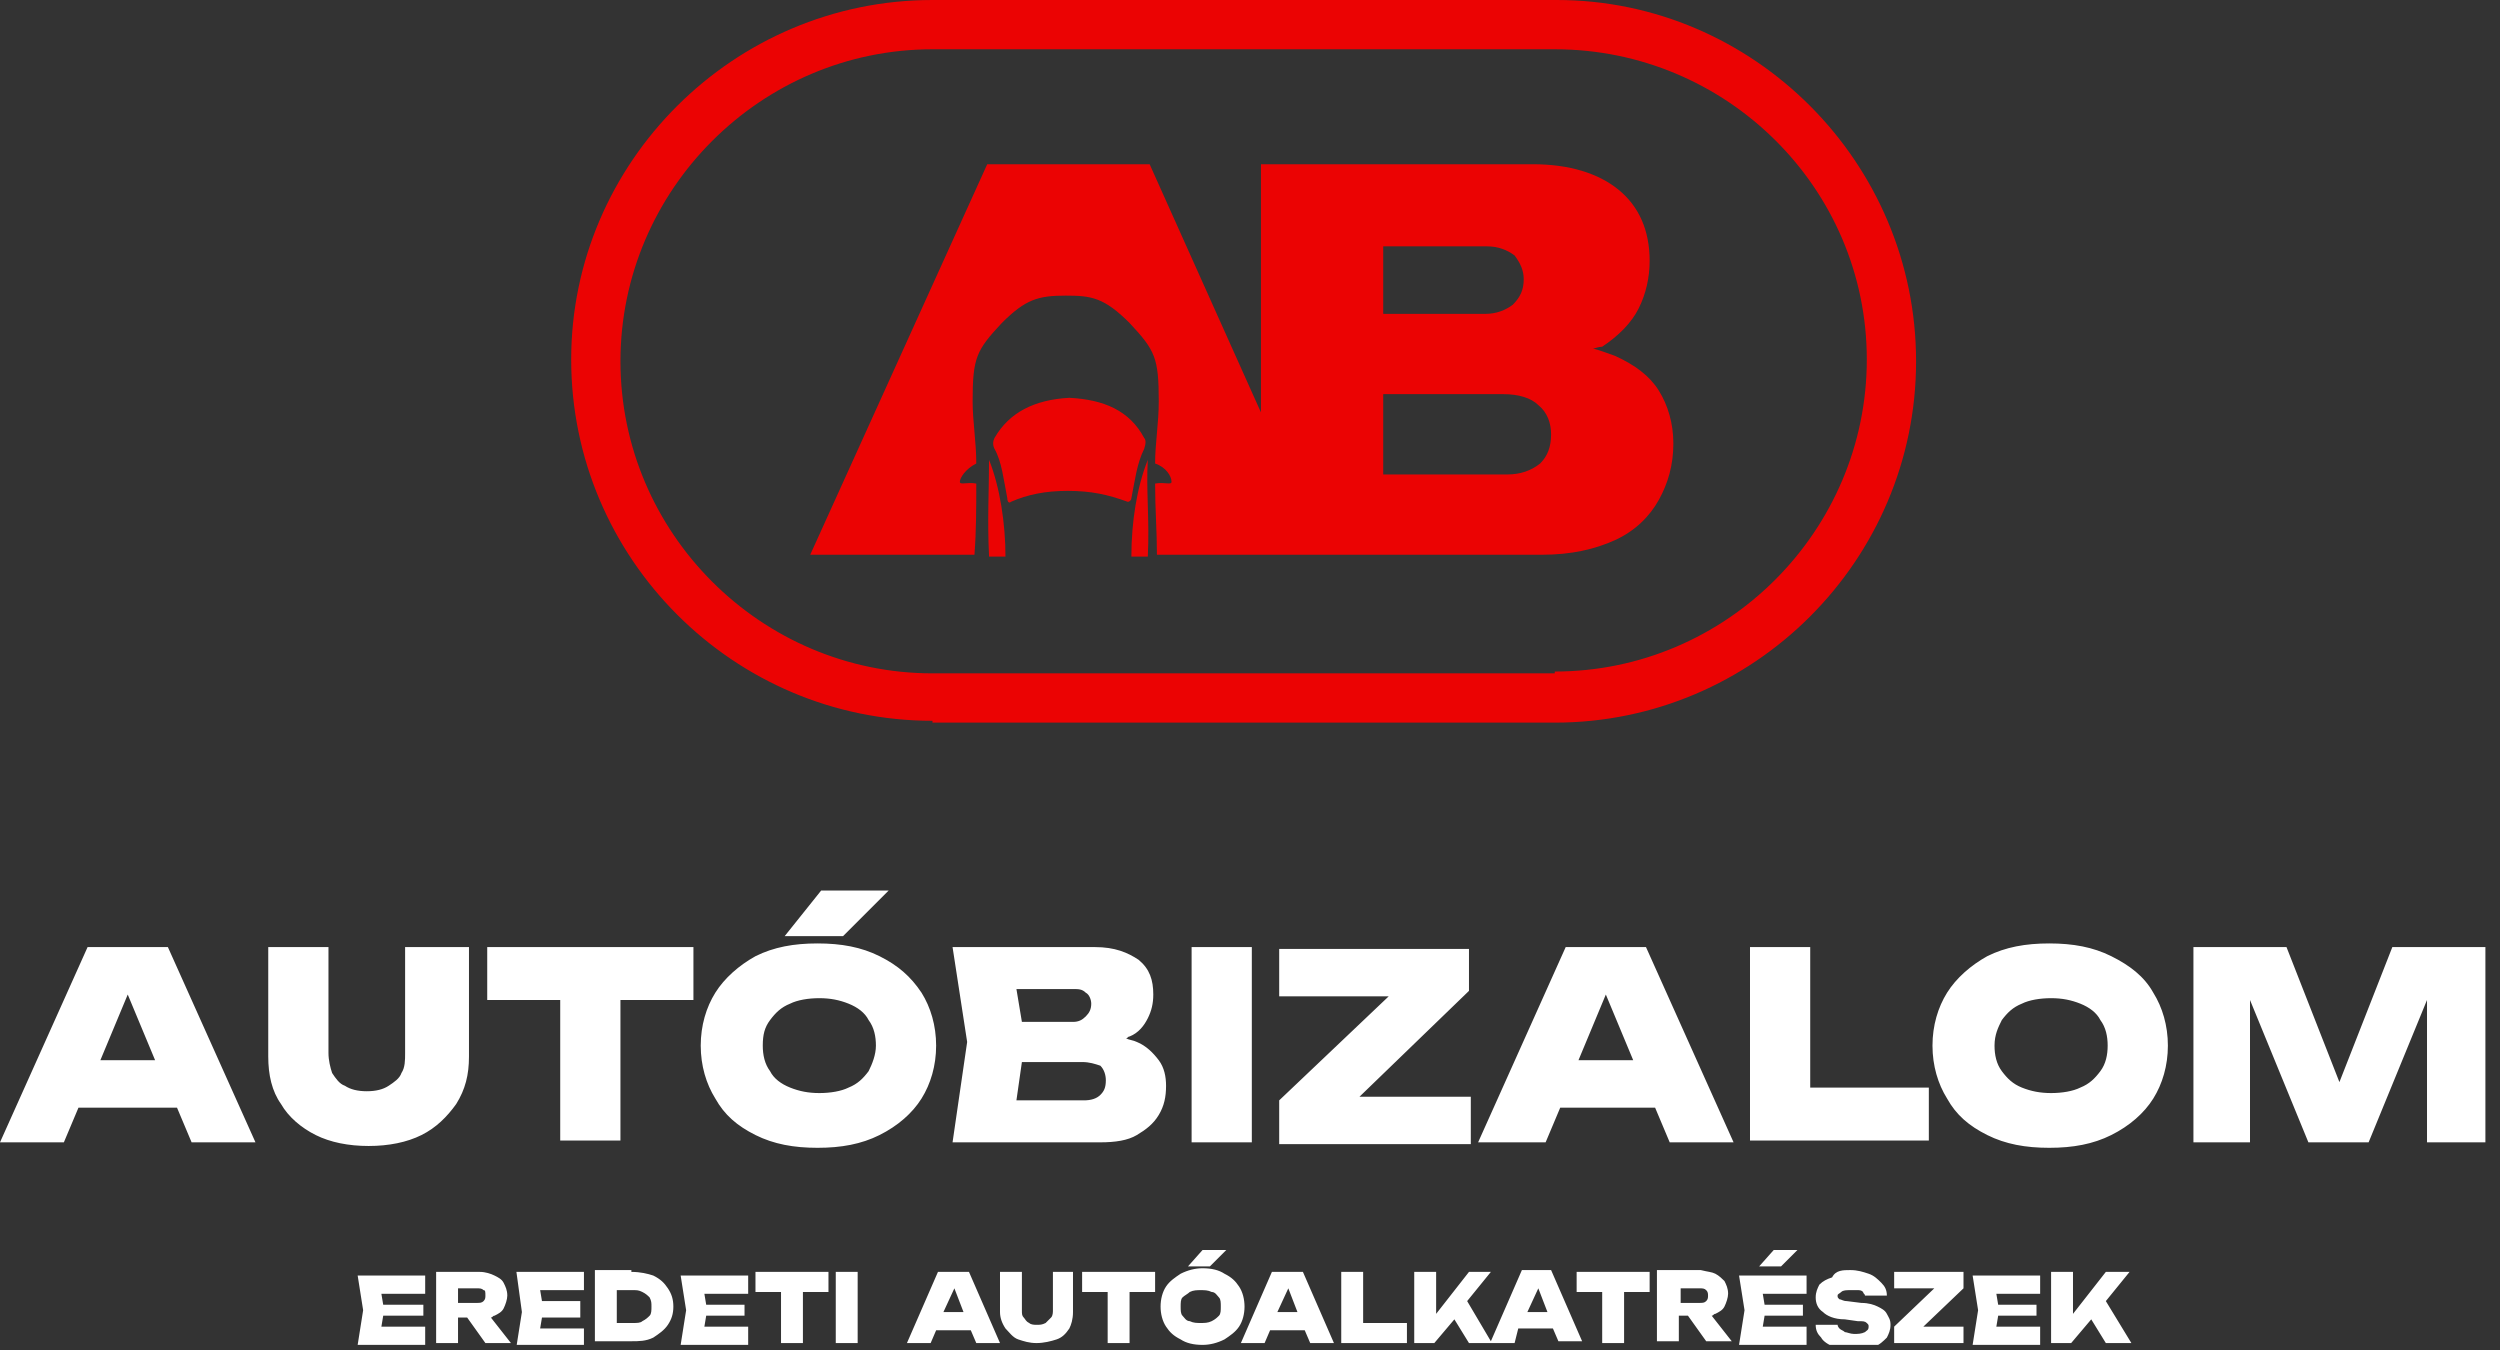
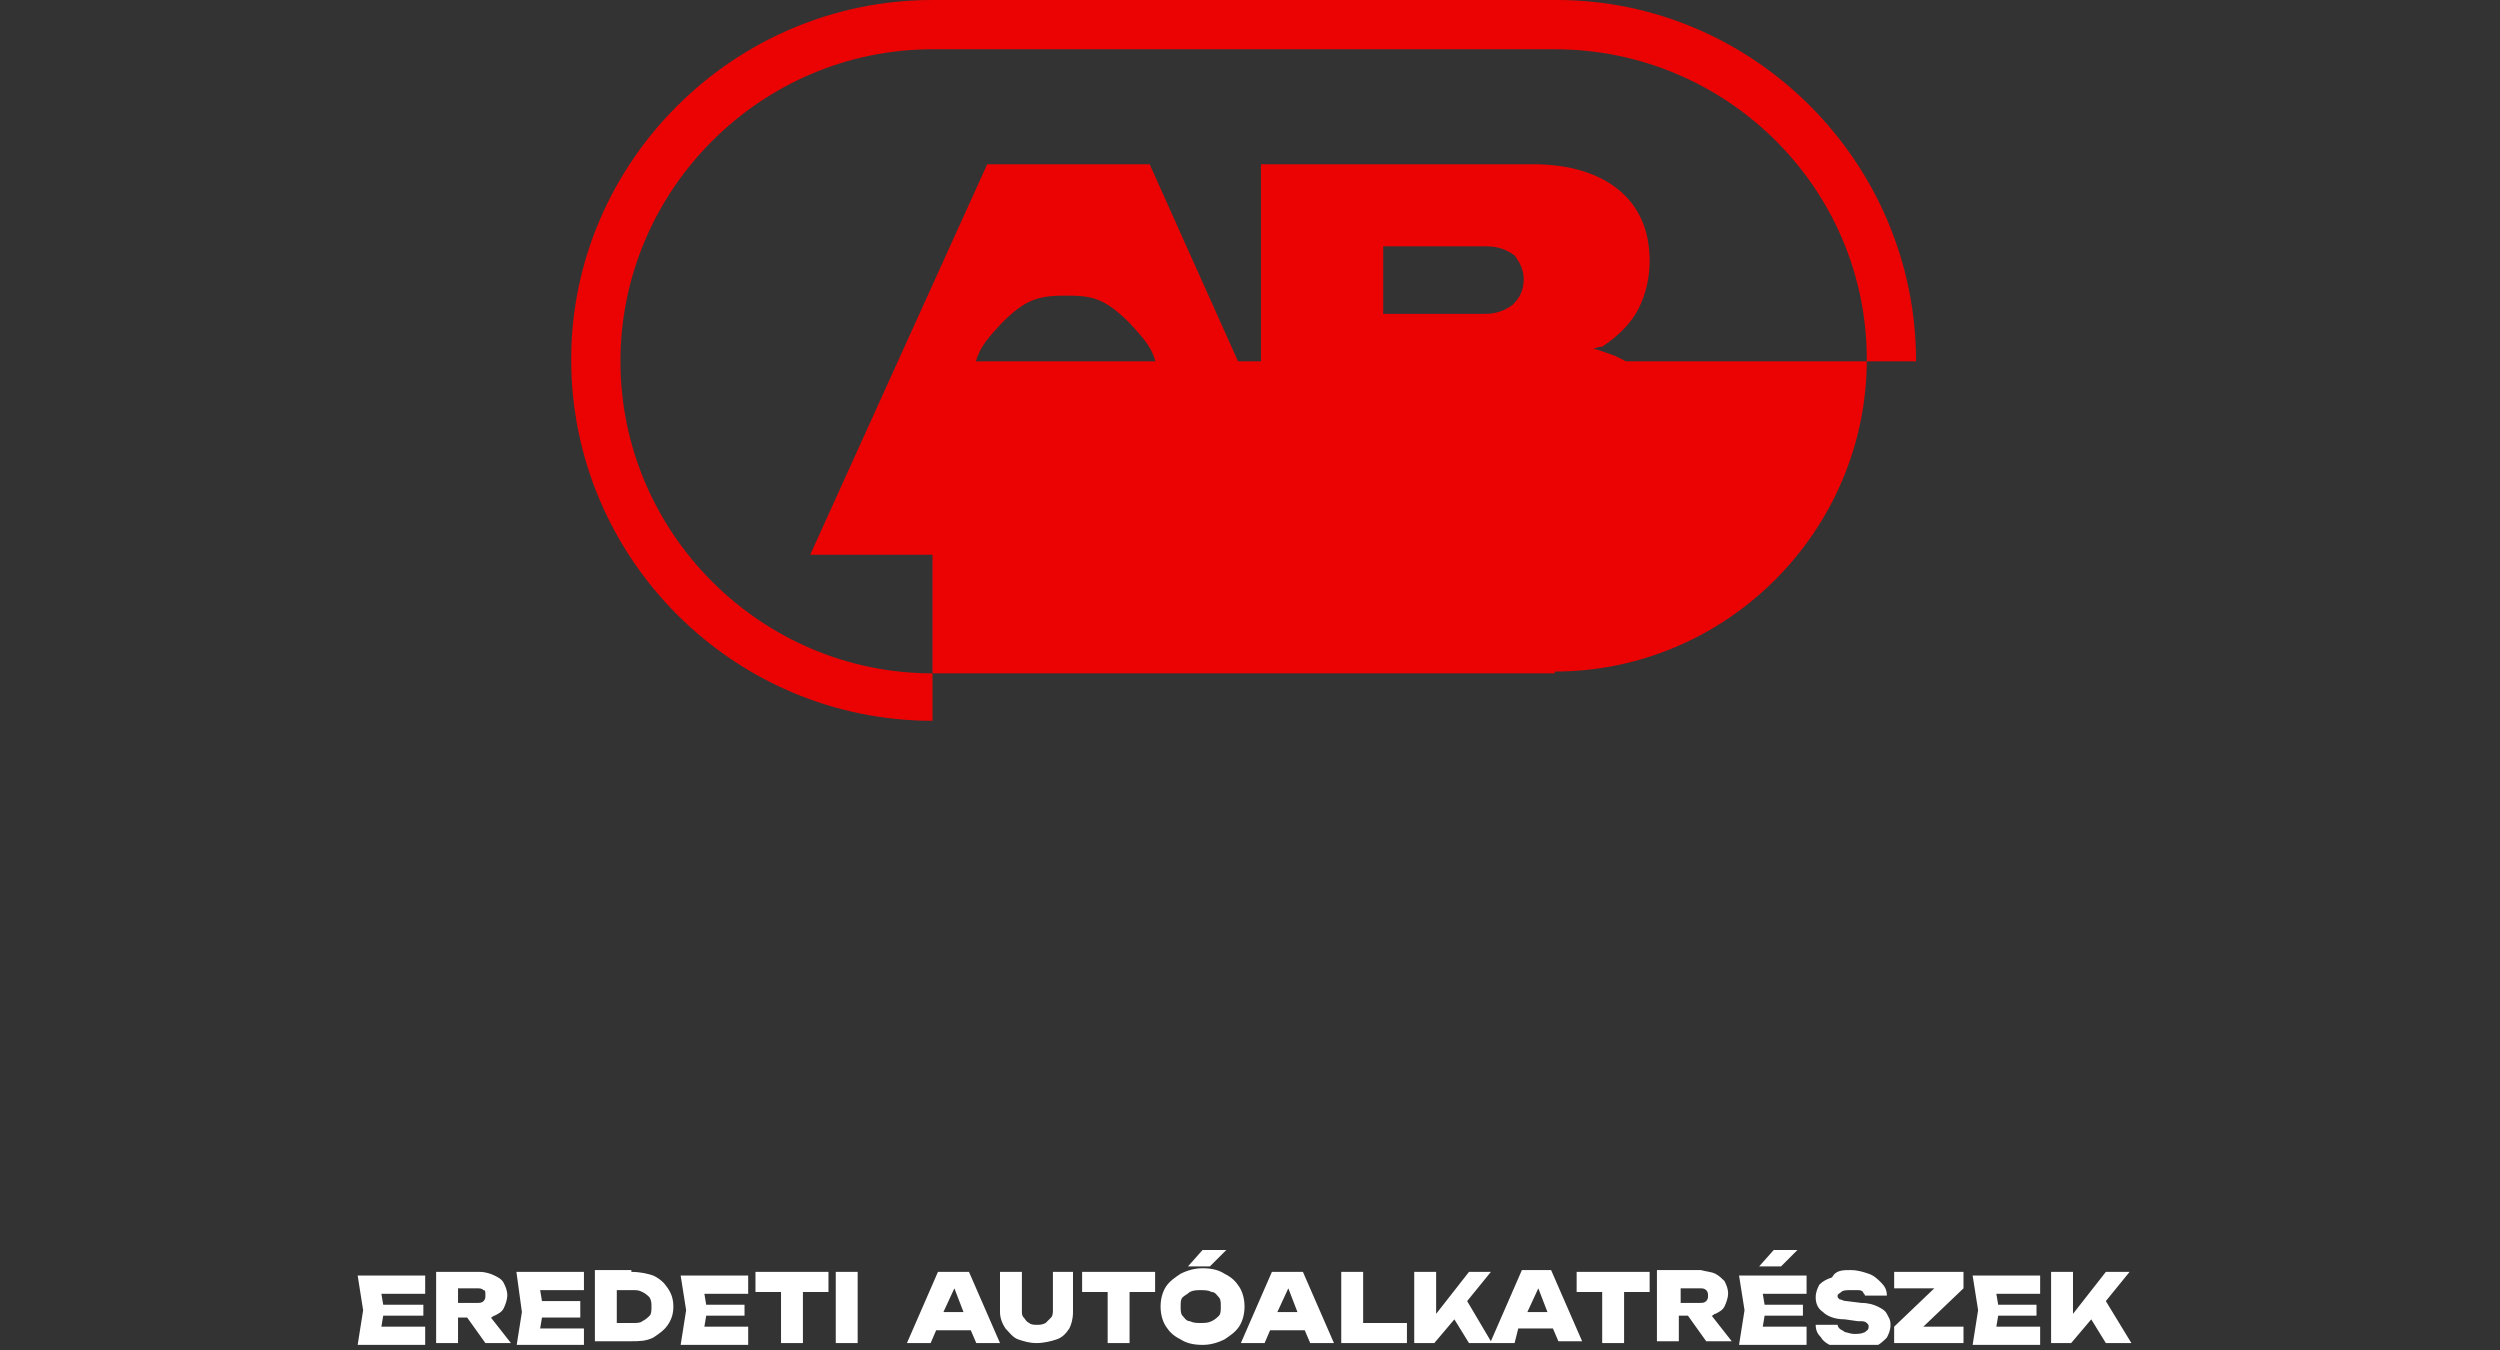
<svg xmlns="http://www.w3.org/2000/svg" width="137" height="74" viewBox="0 0 137 74" fill="none">
  <rect x="0" y="0" width="137" height="74" fill="#333333" stroke="none" />
  <g clip-path="url(#clip0_1317_13679)">
-     <path fill-rule="evenodd" clip-rule="evenodd" d="M118 54.4C118.5 55.2 118.8 56.2 118.8 57.3C118.8 58.4 118.5 59.4 118 60.2C117.5 61 116.7 61.7 115.7 62.2C114.7 62.7 113.6 62.9 112.3 62.9C111 62.9 109.9 62.7 108.9 62.2C107.9 61.7 107.2 61.1 106.7 60.2C106.2 59.4 105.9 58.4 105.9 57.3C105.9 56.2 106.2 55.2 106.7 54.4C107.2 53.6 108 52.9 108.9 52.4C109.9 51.9 111 51.7 112.3 51.7C113.6 51.7 114.7 51.9 115.7 52.4C116.7 52.9 117.5 53.5 118 54.4ZM120.2 51.9H125.3L128.2 59.3L131.1 51.9H136.2V62.6H133V54.8L129.8 62.6H126.5L123.3 54.8V62.6H120.2V51.9ZM99.2 51.9V59.6H105.7V62.5H95.9V51.9H99.2ZM80.5 54.3L74.5 60.1H80.6V62.7H70.1V60.3L76.1 54.6H70.1V52H80.5V54.3ZM85.8 51.9H90.2L95 62.6H91.5L90.7 60.7H85.5L84.7 62.6H81L85.8 51.9ZM51.3 57.3C51.3 58.4 51 59.4 50.5 60.2C50 61 49.2 61.7 48.2 62.2C47.2 62.7 46.1 62.9 44.8 62.9C43.5 62.9 42.4 62.7 41.4 62.2C40.4 61.7 39.7 61.1 39.2 60.2C38.7 59.4 38.4 58.4 38.4 57.3C38.4 56.2 38.7 55.2 39.2 54.4C39.7 53.6 40.5 52.9 41.4 52.4C42.4 51.9 43.5 51.7 44.8 51.7C46.1 51.7 47.2 51.9 48.2 52.4C49.2 52.9 49.9 53.5 50.5 54.4C51 55.2 51.3 56.2 51.3 57.3ZM62.4 52.6C63 53.1 63.2 53.7 63.2 54.5C63.2 55 63.1 55.4 62.9 55.8C62.7 56.2 62.4 56.6 61.9 56.8C61.8 56.8 61.8 56.9 61.7 56.9C61.9 57 62.1 57 62.3 57.1C62.8 57.3 63.2 57.7 63.5 58.1C63.8 58.5 63.9 59 63.9 59.5C63.9 60.1 63.8 60.6 63.5 61.1C63.2 61.6 62.8 61.9 62.3 62.2C61.8 62.5 61.1 62.6 60.3 62.6H52.2L53 57.1L52.2 51.9H60C61.1 51.9 61.8 52.2 62.4 52.6ZM68.6 51.9V62.6H65.3V51.9H68.6ZM9.2 51.9L14 62.6H10.5L9.7 60.7H4.3L3.5 62.6H0L4.8 51.9H9.2ZM25.7 51.9V57.9C25.7 58.9 25.5 59.7 25 60.5C24.5 61.2 23.9 61.8 23.1 62.2C22.3 62.6 21.3 62.8 20.2 62.8C19.1 62.8 18.1 62.6 17.3 62.2C16.5 61.8 15.8 61.2 15.4 60.5C14.9 59.8 14.7 58.9 14.7 57.9V51.9H18V57.7C18 58.1 18.1 58.5 18.2 58.8C18.4 59.1 18.6 59.4 18.9 59.5C19.2 59.7 19.6 59.8 20.1 59.8C20.6 59.8 21 59.7 21.3 59.5C21.6 59.3 21.9 59.1 22 58.8C22.2 58.5 22.2 58.1 22.2 57.7V51.9H25.7ZM8.5 58.1L7 54.5L5.5 58.1H8.5ZM41.8 57.3C41.8 57.8 41.9 58.3 42.2 58.7C42.4 59.1 42.8 59.4 43.3 59.6C43.8 59.8 44.3 59.9 44.9 59.9C45.5 59.9 46.1 59.8 46.5 59.6C47 59.4 47.3 59.1 47.6 58.7C47.8 58.3 48 57.8 48 57.3C48 56.8 47.9 56.3 47.6 55.9C47.4 55.5 47 55.2 46.5 55C46 54.8 45.5 54.7 44.9 54.7C44.3 54.7 43.7 54.8 43.3 55C42.8 55.2 42.5 55.5 42.2 55.9C41.9 56.3 41.8 56.7 41.8 57.3ZM55.7 54.2L56 56H58.8C59.1 56 59.3 55.9 59.5 55.7C59.7 55.5 59.8 55.3 59.8 55C59.8 54.8 59.7 54.5 59.5 54.4C59.3 54.2 59.1 54.2 58.8 54.2H55.7ZM59.3 58.2H56L55.7 60.3H59.4C59.8 60.3 60.1 60.2 60.3 60C60.5 59.8 60.6 59.6 60.6 59.2C60.6 58.9 60.5 58.6 60.3 58.4C60 58.3 59.7 58.2 59.3 58.2ZM88 54.5L86.5 58.1H89.5L88 54.5ZM109.3 57.3C109.3 57.8 109.4 58.3 109.7 58.7C110 59.1 110.3 59.4 110.8 59.6C111.3 59.8 111.8 59.9 112.4 59.9C113 59.9 113.6 59.8 114 59.6C114.5 59.4 114.8 59.1 115.1 58.7C115.4 58.3 115.5 57.8 115.5 57.3C115.5 56.8 115.4 56.3 115.1 55.9C114.9 55.5 114.5 55.2 114 55C113.5 54.8 113 54.7 112.4 54.7C111.8 54.7 111.2 54.8 110.8 55C110.3 55.2 110 55.5 109.7 55.9C109.5 56.3 109.3 56.7 109.3 57.3ZM45 48.8H48.7L46.2 51.3H43L45 48.8ZM26.8 51.9H38V54.8H34V62.5H30.7V54.8H26.7V51.9H26.8Z" fill="white" />
    <path fill-rule="evenodd" clip-rule="evenodd" d="M111.6 71.2V72.1H109.5L109.4 72.7H111.8V73.7H108.1L108.4 71.8L108.1 69.9H111.8V70.9H109.4L109.5 71.5H111.6V71.2ZM112.4 69.7H113.6V72L115.4 69.7H116.7L115.4 71.3L116.8 73.6H115.4L114.6 72.3L113.5 73.6H112.4V69.7ZM107.6 69.7V70.6L105.4 72.7H107.6V73.6H103.8V72.7L106 70.6H103.8V69.7H107.6ZM97.2 68.5H98.5L97.6 69.4H96.4L97.2 68.5ZM98.8 71.2V72.1H96.7L96.6 72.7H99V73.7H95.3L95.6 71.8L95.3 69.9H99V70.9H96.6L96.7 71.5H98.8V71.2ZM101.4 69.6C101.8 69.6 102.1 69.7 102.4 69.8C102.7 69.9 102.9 70.1 103.1 70.3C103.3 70.5 103.4 70.7 103.4 71H102.2C102.2 70.9 102.1 70.9 102.1 70.8C102 70.7 101.9 70.7 101.8 70.7C101.7 70.7 101.5 70.7 101.4 70.7C101.2 70.7 101 70.7 100.9 70.8C100.8 70.9 100.7 70.9 100.7 71C100.7 71.1 100.7 71.1 100.8 71.2C100.9 71.2 101 71.3 101.2 71.3L102 71.4C102.4 71.4 102.7 71.5 102.9 71.6C103.1 71.7 103.3 71.8 103.4 72C103.5 72.2 103.6 72.3 103.6 72.6C103.6 72.9 103.5 73.1 103.4 73.3C103.2 73.5 103 73.7 102.7 73.8C102.4 73.9 102 74 101.6 74C101.2 74 100.8 73.9 100.5 73.8C100.2 73.7 99.9 73.5 99.8 73.3C99.6 73.1 99.5 72.9 99.5 72.6H100.7C100.7 72.7 100.8 72.8 100.8 72.8C100.9 72.9 101 72.9 101.1 73C101.2 73 101.4 73.1 101.6 73.1C101.8 73.1 102 73.1 102.2 73C102.3 72.9 102.4 72.9 102.4 72.7C102.4 72.6 102.4 72.6 102.3 72.5C102.2 72.4 102.1 72.4 101.8 72.4L101.1 72.3C100.5 72.3 100.1 72.1 99.9 71.9C99.6 71.7 99.5 71.4 99.5 71.1C99.5 70.8 99.6 70.6 99.7 70.4C99.9 70.2 100.1 70.1 100.4 70C100.6 69.6 101 69.6 101.4 69.6ZM94 69.8C94.2 69.9 94.4 70.1 94.5 70.2C94.6 70.4 94.7 70.6 94.7 70.9C94.7 71.1 94.6 71.4 94.5 71.6C94.4 71.8 94.2 71.9 94 72C93.9 72 93.9 72.1 93.8 72.1L94.9 73.5H93.5L92.5 72.1H92V73.5H90.8V69.6H93.2C93.6 69.7 93.8 69.7 94 69.8ZM86.3 69.7H90.4V70.8H89V73.6H87.8V70.8H86.4V69.7H86.3ZM81.7 69.7L80.4 71.3L81.7 73.5L83.4 69.6H85L86.7 73.5H85.4L85.1 72.8H83.2L83 73.6H81.8H80.5L79.7 72.3L78.6 73.6H77.5V69.7H78.7V72L80.5 69.7H81.7ZM68.2 71.6C68.2 72 68.1 72.4 67.9 72.7C67.7 73 67.4 73.2 67.1 73.4C66.7 73.6 66.3 73.7 65.9 73.7C65.4 73.7 65 73.6 64.7 73.4C64.3 73.2 64.1 73 63.9 72.7C63.7 72.4 63.6 72 63.6 71.6C63.6 71.2 63.7 70.8 63.9 70.5C64.1 70.2 64.4 70 64.7 69.8C65.1 69.6 65.5 69.5 65.9 69.5C66.4 69.5 66.8 69.6 67.1 69.8C67.5 70 67.7 70.2 67.9 70.5C68.1 70.8 68.2 71.2 68.2 71.6ZM71.4 69.7L73.1 73.6H71.8L71.5 72.9H69.6L69.3 73.6H68L69.7 69.7H71.4ZM73.5 69.7H74.7V72.5H77.1V73.6H73.5V69.7ZM59.2 69.7H63.3V70.8H61.9V73.6H60.7V70.8H59.3V69.7H59.2ZM65.9 68.5H67.2L66.3 69.4H65.1L65.9 68.5ZM53.1 69.7L54.8 73.6H53.5L53.2 72.9H51.3L51 73.6H49.7L51.4 69.7H53.1ZM58.8 69.7V71.9C58.8 72.3 58.7 72.6 58.6 72.8C58.4 73.1 58.2 73.3 57.9 73.4C57.6 73.5 57.2 73.6 56.8 73.6C56.4 73.6 56.1 73.5 55.8 73.4C55.5 73.3 55.3 73 55.1 72.8C54.9 72.5 54.8 72.2 54.8 71.9V69.7H56V71.8C56 72 56 72.1 56.1 72.2C56.2 72.3 56.2 72.4 56.4 72.5C56.5 72.6 56.7 72.6 56.8 72.6C57 72.6 57.1 72.6 57.3 72.5C57.4 72.4 57.5 72.3 57.6 72.2C57.7 72.1 57.7 71.9 57.7 71.8V69.7H58.8ZM40.8 71.2V72.1H38.7L38.6 72.7H41V73.7H37.3L37.6 71.8L37.3 69.9H41V70.9H38.6L38.7 71.5H40.8V71.2ZM45.4 69.7V70.8H44V73.6H42.8V70.8H41.4V69.7H45.4ZM45.8 69.7H47V73.6H45.8V69.7ZM34.6 69.7C35.1 69.7 35.5 69.8 35.8 69.9C36.2 70.1 36.4 70.3 36.6 70.6C36.8 70.9 36.9 71.2 36.9 71.6C36.9 72 36.8 72.3 36.6 72.6C36.4 72.9 36.1 73.1 35.8 73.3C35.4 73.5 35 73.5 34.6 73.5H32.6V69.6H34.6V69.7ZM23.2 71.2V72.1H21L20.9 72.7H23.3V73.7H19.6L19.9 71.8L19.6 69.9H23.3V70.9H20.9L21 71.5H23.2V71.2ZM27.6 70.3C27.7 70.5 27.8 70.7 27.8 71C27.8 71.2 27.7 71.5 27.6 71.7C27.5 71.9 27.3 72 27.1 72.1C27 72.1 27 72.2 26.9 72.2L28 73.6H26.6L25.6 72.2H25.1V73.6H23.9V69.7H26.3C26.6 69.7 26.9 69.8 27.1 69.9C27.3 70 27.5 70.1 27.6 70.3ZM26.5 70.7C26.4 70.6 26.3 70.6 26.1 70.6H25.1V71.4H26.1C26.3 71.4 26.4 71.4 26.5 71.3C26.6 71.2 26.6 71.1 26.6 71C26.6 70.8 26.6 70.7 26.5 70.7ZM33.8 70.8V72.5H34.7C34.9 72.5 35.1 72.5 35.2 72.4C35.4 72.3 35.5 72.2 35.6 72.1C35.7 72 35.7 71.8 35.7 71.6C35.7 71.4 35.7 71.3 35.6 71.1C35.5 71 35.4 70.9 35.2 70.8C35 70.7 34.9 70.7 34.7 70.7H33.8V70.8ZM52.3 70.6L51.7 71.9H52.8L52.3 70.6ZM64.8 71.1C64.7 71.2 64.7 71.4 64.7 71.6C64.7 71.8 64.7 72 64.8 72.1C64.9 72.2 65 72.4 65.2 72.4C65.4 72.5 65.6 72.5 65.8 72.5C66 72.5 66.2 72.5 66.4 72.4C66.6 72.3 66.7 72.2 66.8 72.1C66.9 72 66.9 71.8 66.9 71.6C66.9 71.4 66.9 71.2 66.8 71.1C66.7 71 66.6 70.8 66.4 70.8C66.2 70.7 66 70.7 65.8 70.7C65.6 70.7 65.4 70.7 65.2 70.8C65.1 70.9 64.9 71 64.8 71.1ZM70.6 70.6L70 71.9H71.1L70.6 70.6ZM84.3 70.6L83.7 71.9H84.8L84.3 70.6ZM92.1 70.6V71.4H93.1C93.3 71.4 93.4 71.4 93.5 71.3C93.6 71.2 93.6 71.1 93.6 71C93.6 70.9 93.6 70.8 93.5 70.7C93.4 70.6 93.3 70.6 93.1 70.6H92.1ZM28.3 69.7H32V70.7H29.6L29.7 71.3H31.8V72.2H29.7L29.6 72.8H32V73.8H28.3L28.6 71.9L28.3 69.7Z" fill="white" />
-     <path fill-rule="evenodd" clip-rule="evenodd" d="M85.201 36.8C94.601 36.8 102.301 29.1 102.301 19.7C102.301 10.3 94.601 2.7 85.201 2.7H51.101C41.701 2.7 34.001 10.4 34.001 19.8C34.001 29.2 41.701 36.9 51.101 36.9H85.201V36.8ZM51.101 39.5C40.201 39.5 31.301 30.6 31.301 19.7C31.301 8.9 40.201 0 51.101 0H85.301C96.101 0 105.001 8.9 105.001 19.8C105.001 30.7 96.101 39.6 85.201 39.6H51.101V39.5Z" fill="#EB0303" />
+     <path fill-rule="evenodd" clip-rule="evenodd" d="M85.201 36.8C94.601 36.8 102.301 29.1 102.301 19.7C102.301 10.3 94.601 2.7 85.201 2.7H51.101C41.701 2.7 34.001 10.4 34.001 19.8C34.001 29.2 41.701 36.9 51.101 36.9H85.201V36.8ZM51.101 39.5C40.201 39.5 31.301 30.6 31.301 19.7C31.301 8.9 40.201 0 51.101 0H85.301C96.101 0 105.001 8.9 105.001 19.8H51.101V39.5Z" fill="#EB0303" />
    <path d="M75.8 21.7V26H82.6C83.3 26 83.9 25.8 84.4 25.4C84.8 25 85 24.5 85 23.8C85 23.2 84.8 22.6 84.3 22.2C83.9 21.8 83.2 21.6 82.4 21.6H75.8V21.7ZM75.8 17.2H81.4C82 17.2 82.5 17 82.9 16.7C83.3 16.3 83.5 15.9 83.5 15.3C83.5 14.8 83.3 14.4 83 14C82.6 13.7 82.1 13.5 81.5 13.5H75.8V17.2ZM58.5 26.9C57.3 26.9 56.3 27.1 55.4 27.5C55.3 27.6 55.2 27.5 55.2 27.3C55 26.3 54.9 25.3 54.5 24.6C54.4 24.4 54.4 24.2 54.5 24C55.3 22.6 56.7 21.9 58.6 21.8C60.5 21.9 61.9 22.5 62.7 24C62.8 24.1 62.8 24.3 62.7 24.6C62.3 25.4 62.2 26.3 62 27.3C62 27.4 61.9 27.5 61.8 27.5C60.7 27.1 59.8 26.9 58.5 26.9ZM55.1 30.5H54.2C54.1 28.5 54.2 26.8 54.2 25.2C54.8 26.7 55.1 28.7 55.1 30.5ZM62.9 30.5H62C62 28.6 62.3 26.7 62.9 25.2C62.8 26.8 63 28.5 62.9 30.5ZM87.3 19.1C87.7 19.2 88.2 19.4 88.5 19.5C89.6 20 90.4 20.6 90.9 21.4C91.4 22.2 91.7 23.2 91.7 24.3C91.7 25.5 91.4 26.5 90.9 27.4C90.4 28.3 89.6 29.1 88.5 29.6C87.4 30.1 86.1 30.4 84.5 30.4H75.7H72.5H68.9H63.4C63.4 29.1 63.3 27.9 63.3 26.5C63.8 26.4 64.2 26.6 64.2 26.4C64.2 26.1 63.9 25.6 63.3 25.4C63.3 24.3 63.5 23.2 63.5 22C63.5 19.6 63.3 19.2 61.9 17.7C60.5 16.3 59.8 16.2 58.4 16.2C56.9 16.2 56.2 16.4 54.9 17.7C53.5 19.2 53.3 19.6 53.3 22C53.3 23.1 53.5 24.2 53.5 25.4C52.9 25.7 52.6 26.2 52.6 26.4C52.6 26.6 53 26.4 53.5 26.5C53.5 27.8 53.5 29.1 53.4 30.4H44.4L54.1 9H63L69.1 22.6V9H75.9H84C86 9 87.6 9.5 88.7 10.4C89.8 11.3 90.4 12.6 90.4 14.3C90.4 15.2 90.2 16.1 89.8 16.9C89.4 17.7 88.7 18.4 87.8 19C87.6 19 87.4 19.1 87.3 19.1Z" fill="#EB0303" />
  </g>
  <defs>
    <clipPath id="clip0_1317_13679">
      <rect width="136.3" height="73.7" fill="white" />
    </clipPath>
  </defs>
</svg>